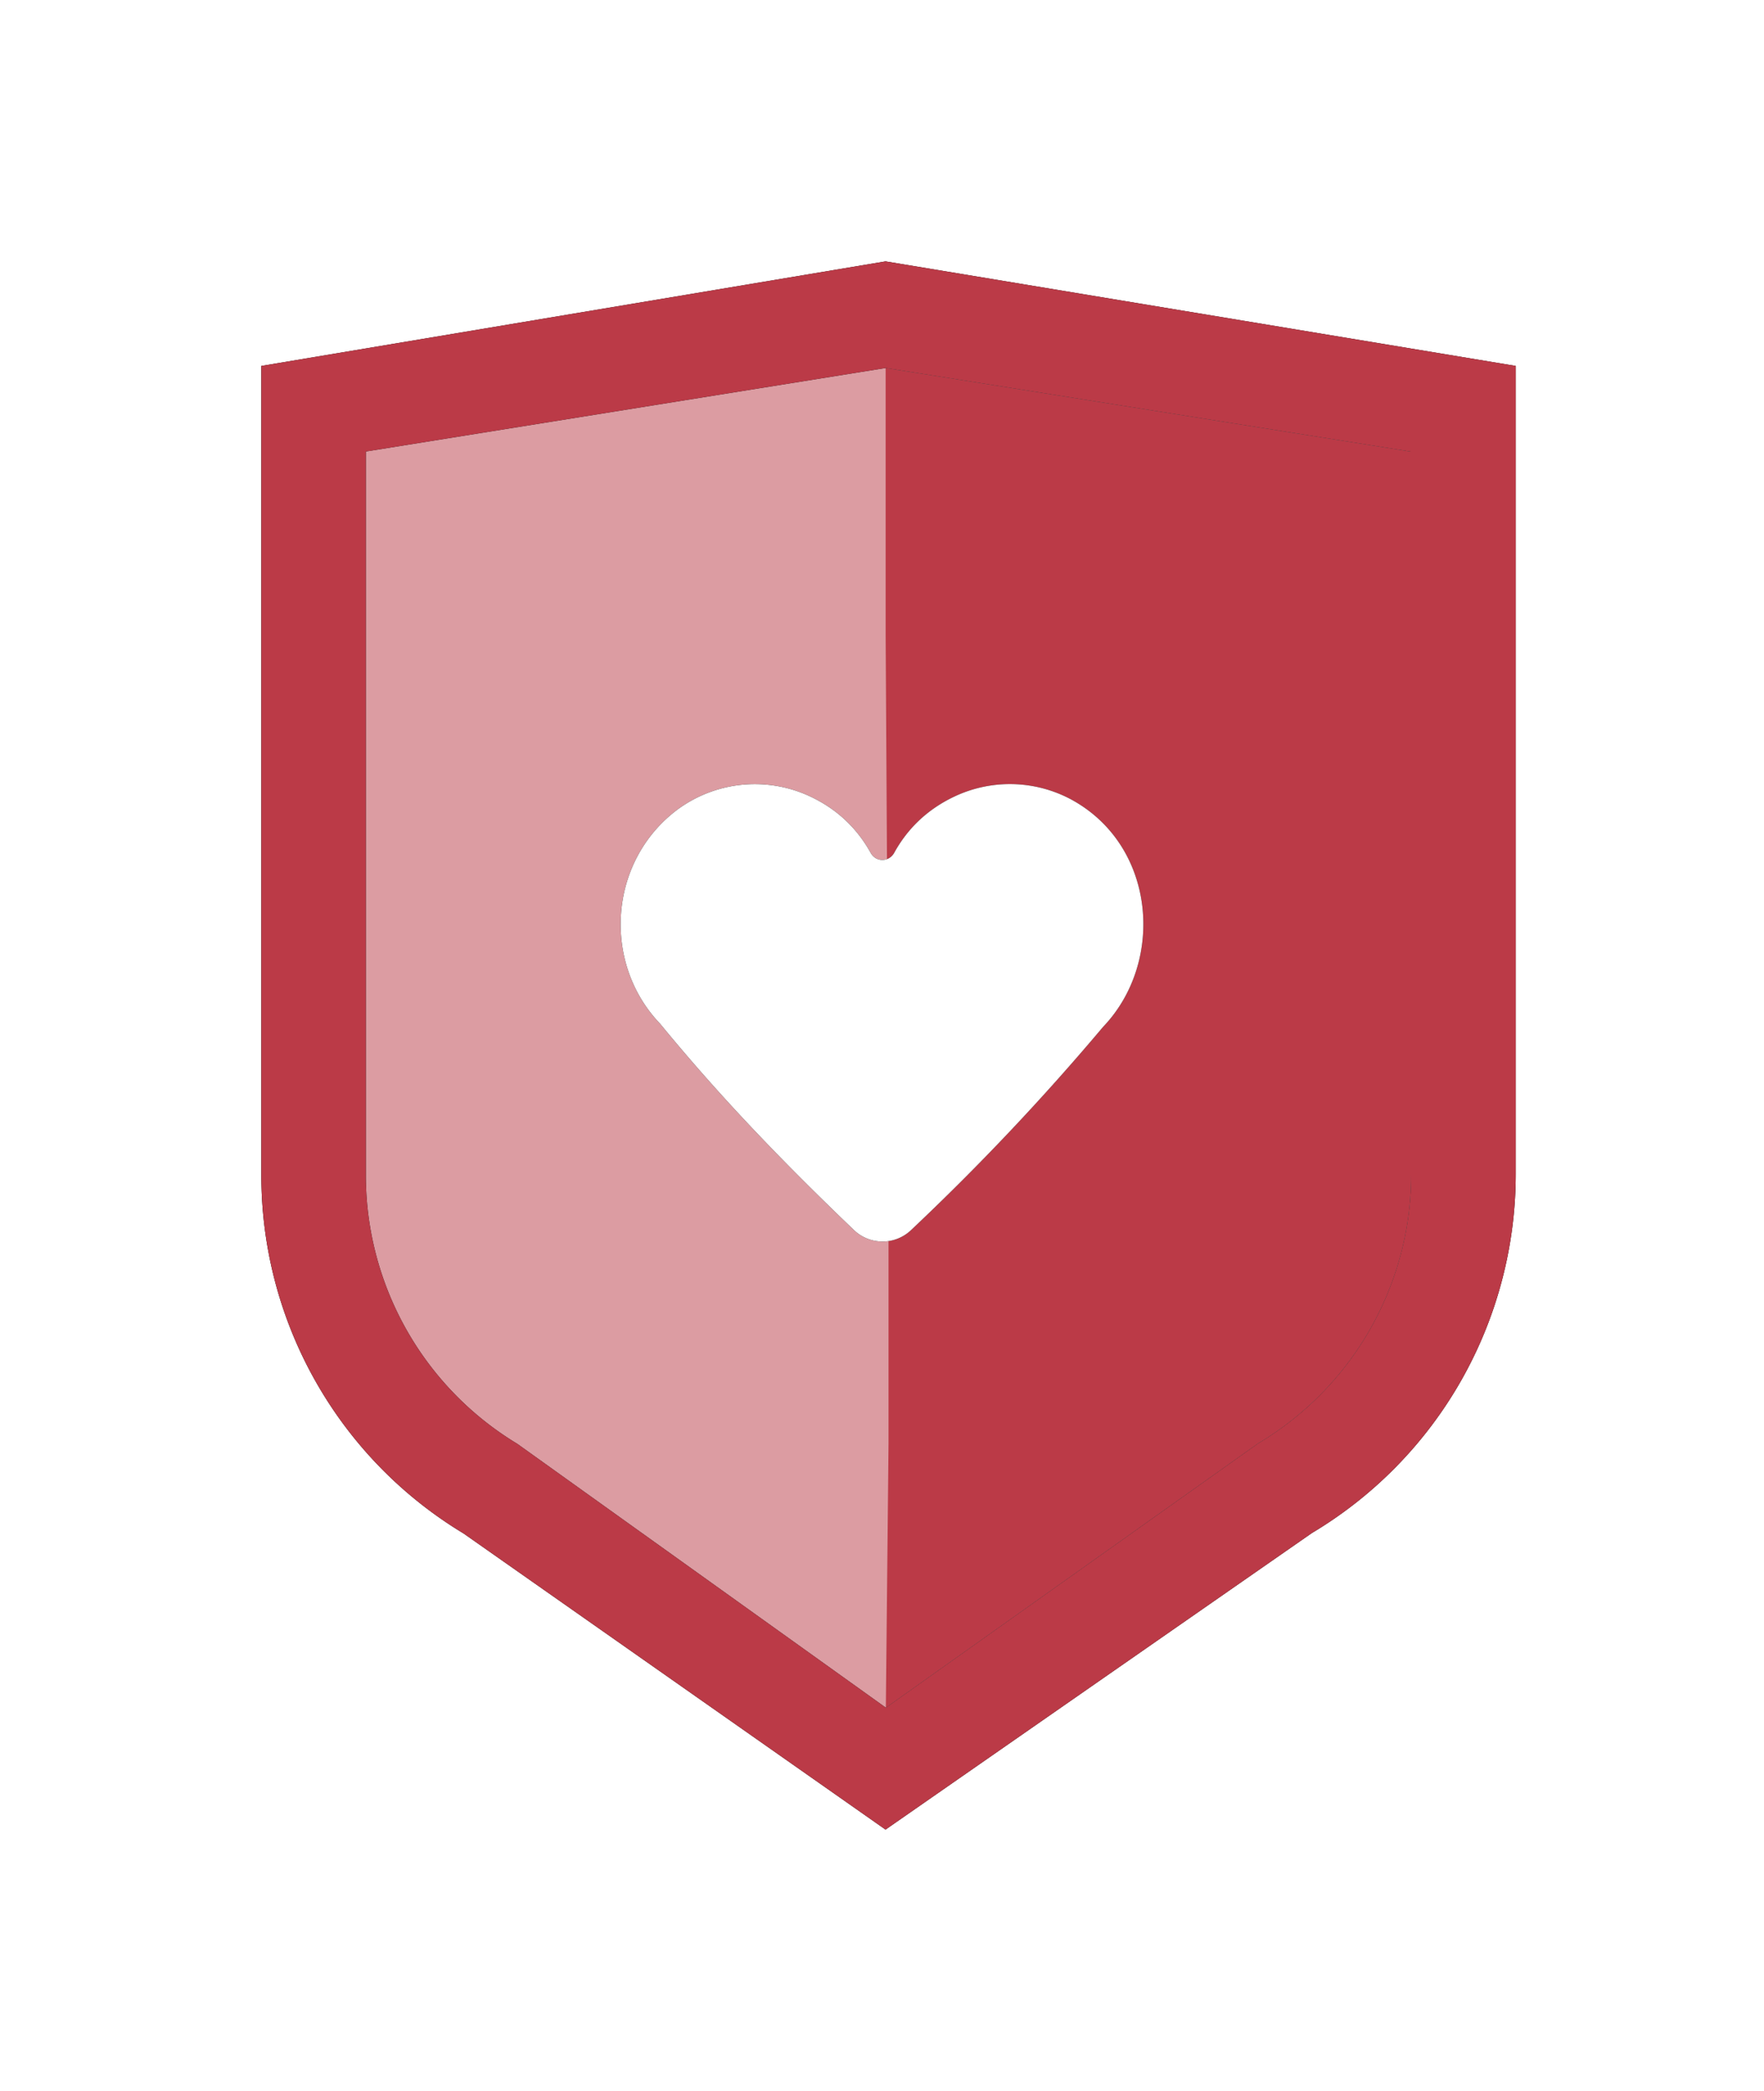
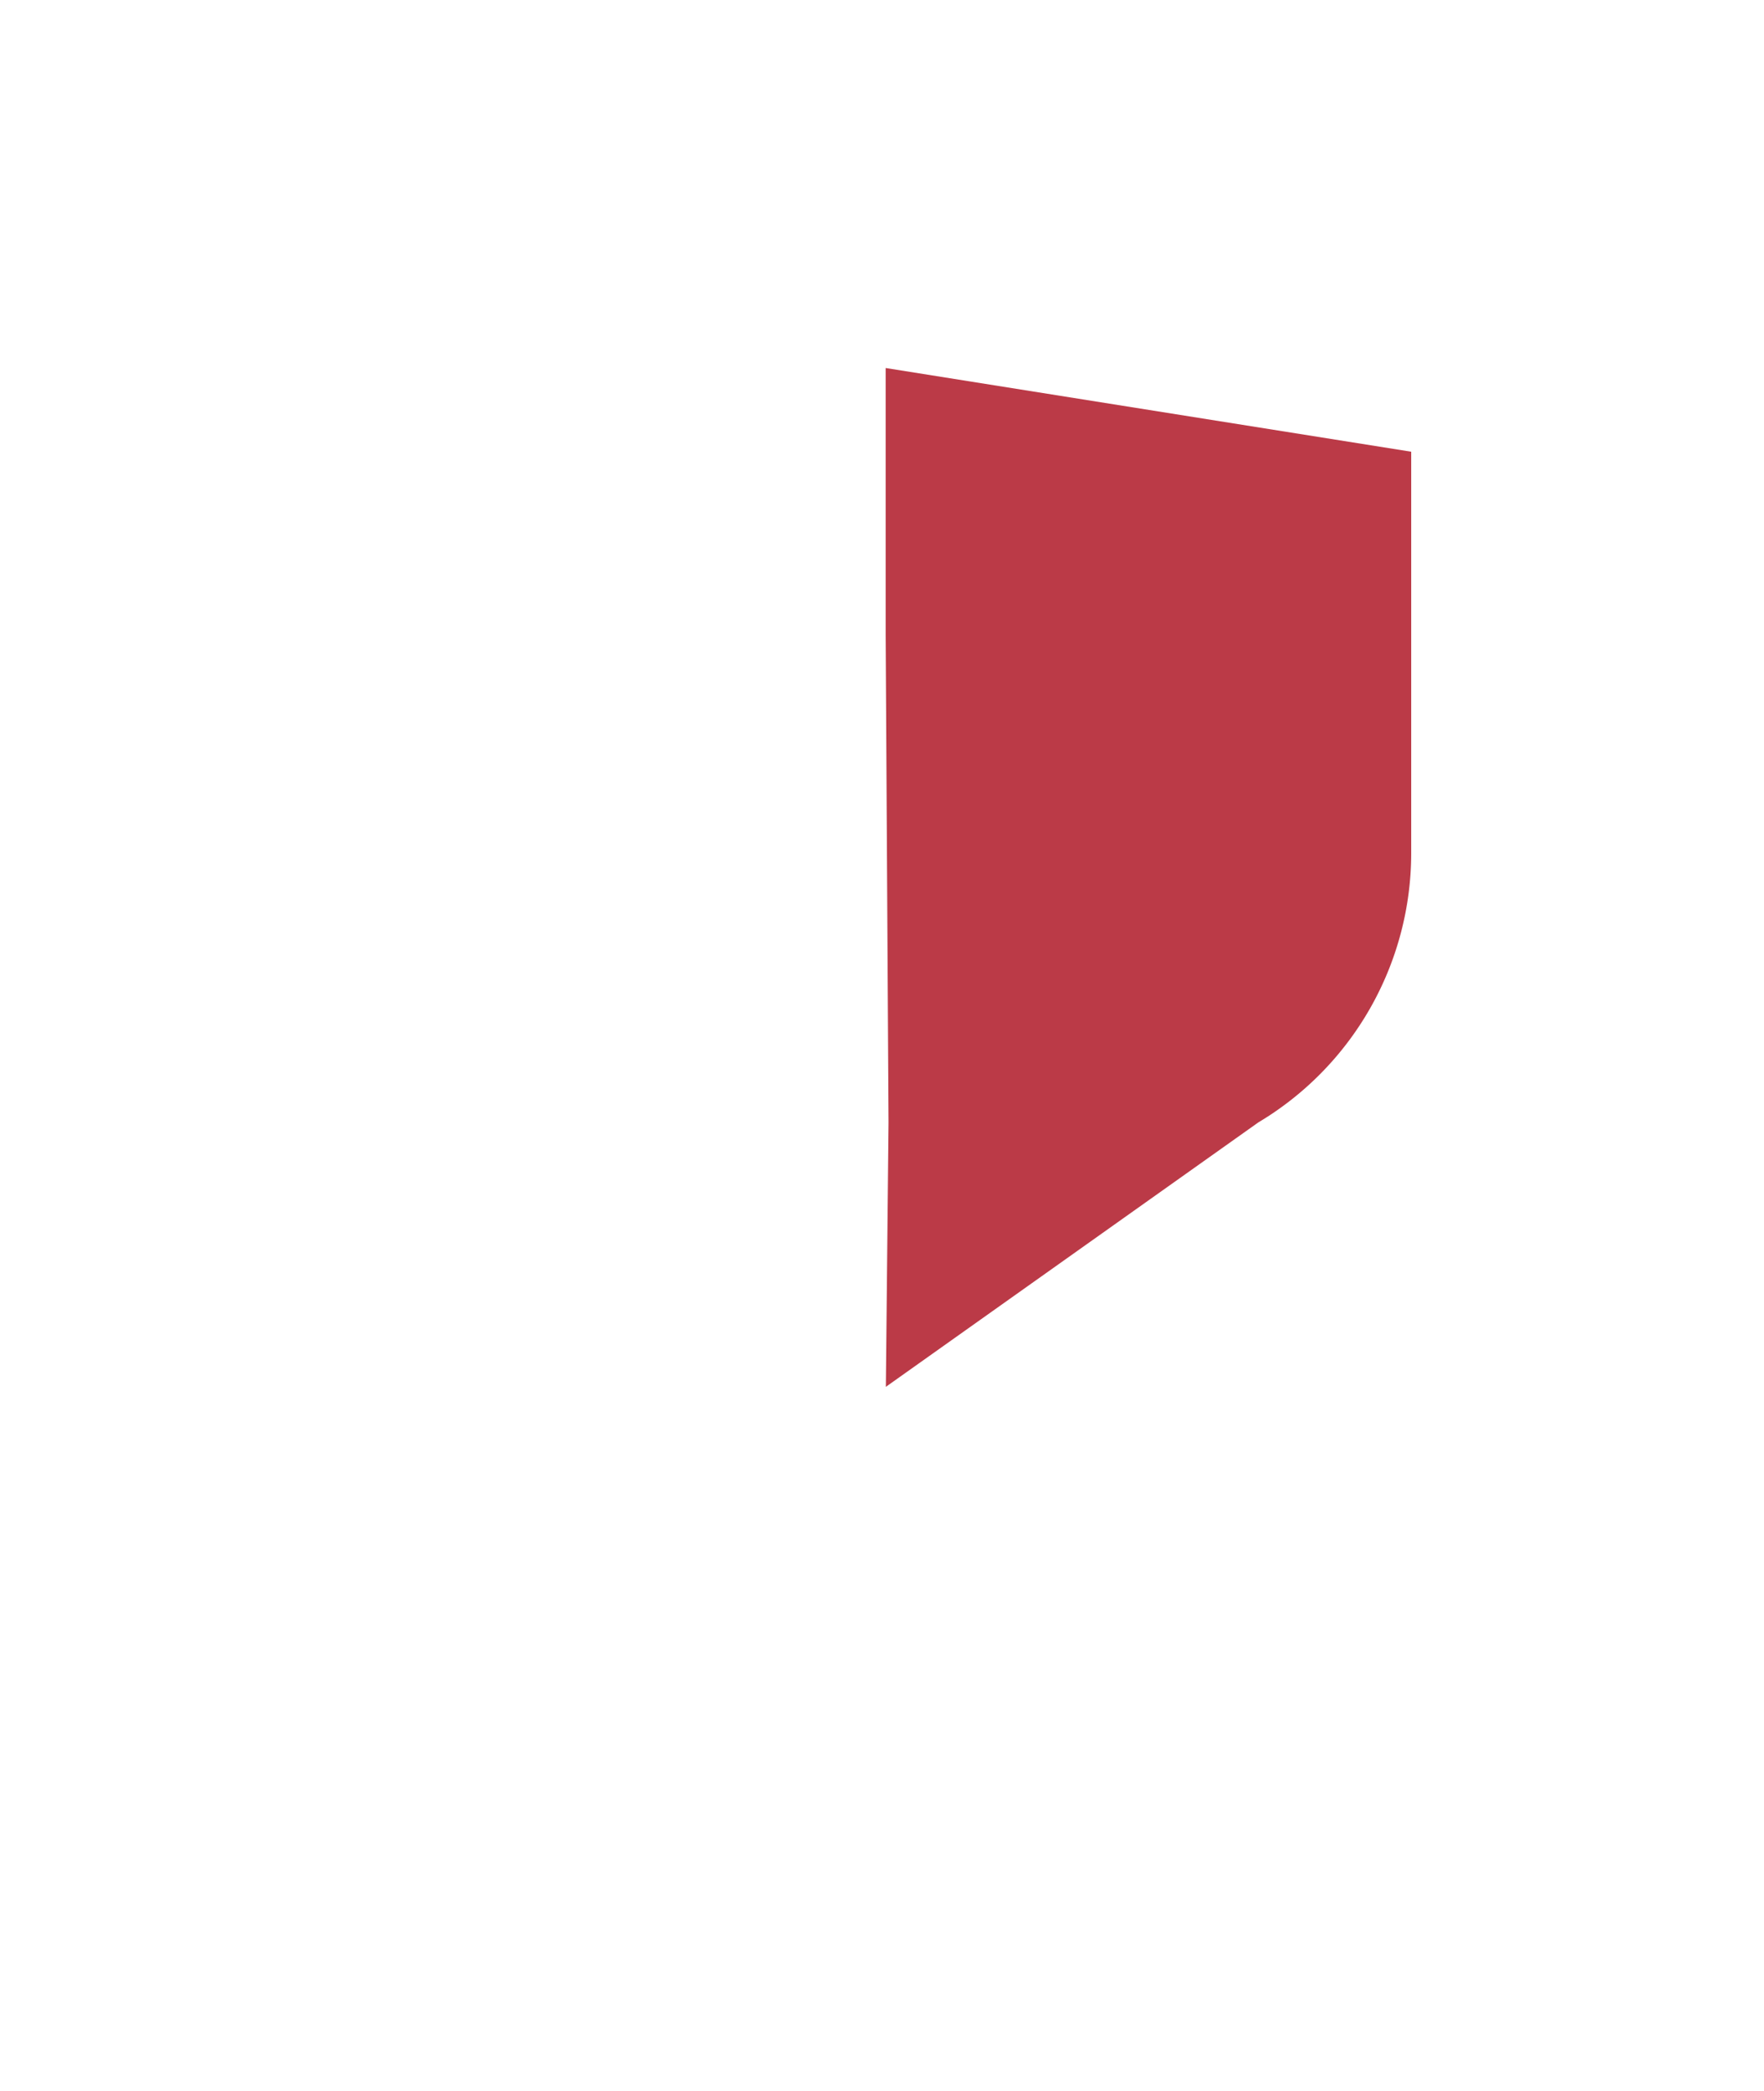
<svg xmlns="http://www.w3.org/2000/svg" xmlns:xlink="http://www.w3.org/1999/xlink" width="27px" height="32px" viewBox="0 0 27 32" class="card-infostyles__Icon-sc-7m8dw-8 kJavnU">
  <defs>
-     <path d="M9.554 0L19.2 1.6v12.366a6.4 6.4 0 01-3.121 5.496L9.554 24l-6.46-4.533A6.4 6.4 0 010 13.987V1.6L9.554 0zm.002 1.632L1.6 2.91v11.077a4.8 4.8 0 002.32 4.11l5.639 4.037 5.7-4.046a4.8 4.8 0 002.341-4.122V2.913L9.556 1.632z" id="health_b" />
    <filter x="-31.2%" y="-25.0%" width="162.5%" height="150.0%" filterUnits="objectBoundingBox" id="health_a">
      <feOffset in="SourceAlpha" result="shadowOffsetOuter1" />
      <feGaussianBlur stdDeviation="2" in="shadowOffsetOuter1" result="shadowBlurOuter1" />
      <feColorMatrix values="0 0 0 0 0.18 0 0 0 0 0.145 0 0 0 0 0.318 0 0 0 1 0" in="shadowBlurOuter1" />
    </filter>
-     <path d="M9.948 14.822a.633.633 0 01-.882-.002C7.88 13.685 6.96 12.71 6.103 11.666c-.886-.925-.796-2.483.27-3.279a1.997 1.997 0 012.112-.156c.388.202.66.492.842.822.08.145.28.143.36-.002.194-.353.493-.66.926-.863a1.988 1.988 0 011.775.043c1.309.703 1.447 2.492.496 3.484a37.31 37.31 0 01-2.936 3.107" id="health_d" />
    <filter x="-75.0%" y="-85.7%" width="250.0%" height="271.4%" filterUnits="objectBoundingBox" id="health_c">
      <feOffset in="SourceAlpha" result="shadowOffsetOuter1" />
      <feGaussianBlur stdDeviation="2" in="shadowOffsetOuter1" result="shadowBlurOuter1" />
      <feColorMatrix values="0 0 0 0 0.18 0 0 0 0 0.145 0 0 0 0 0.318 0 0 0 1 0" in="shadowBlurOuter1" />
    </filter>
  </defs>
  <g stroke="none" stroke-width="1" fill="none" fill-rule="evenodd">
-     <path d="M9.556 1.632L1.6 2.91v11.077a4.8 4.8 0 002.32 4.11l5.639 4.037 5.7-4.046a4.8 4.8 0 002.341-4.122V2.913L9.556 1.632z" fill-opacity="0.5" fill="#BB3A47" transform="translate(-858 -383) translate(76 52) translate(50 -43) translate(736 378)" />
-     <path d="M9.556 1.632v4.085l.044 7.46v4.91l-.041 4.047 5.7-4.046a4.8 4.8 0 002.341-4.122V2.913L9.556 1.632z" fill="#BB3A47" transform="translate(-858 -383) translate(76 52) translate(50 -43) translate(736 378)" />
+     <path d="M9.556 1.632v4.085l.044 7.46l-.041 4.047 5.7-4.046a4.8 4.8 0 002.341-4.122V2.913L9.556 1.632z" fill="#BB3A47" transform="translate(-858 -383) translate(76 52) translate(50 -43) translate(736 378)" />
    <g transform="translate(-858 -383) translate(76 52) translate(50 -43) translate(736 378)">
      <use fill="#000" filter="url(#health_a)" xlink:href="#health_b" />
      <use fill="#BB3A47" xlink:href="#health_b" />
    </g>
    <g transform="translate(-858 -383) translate(76 52) translate(50 -43) translate(736 378)">
      <use fill="#000" filter="url(#health_c)" xlink:href="#health_d" />
      <use fill="#FFF" xlink:href="#health_d" />
    </g>
  </g>
</svg>